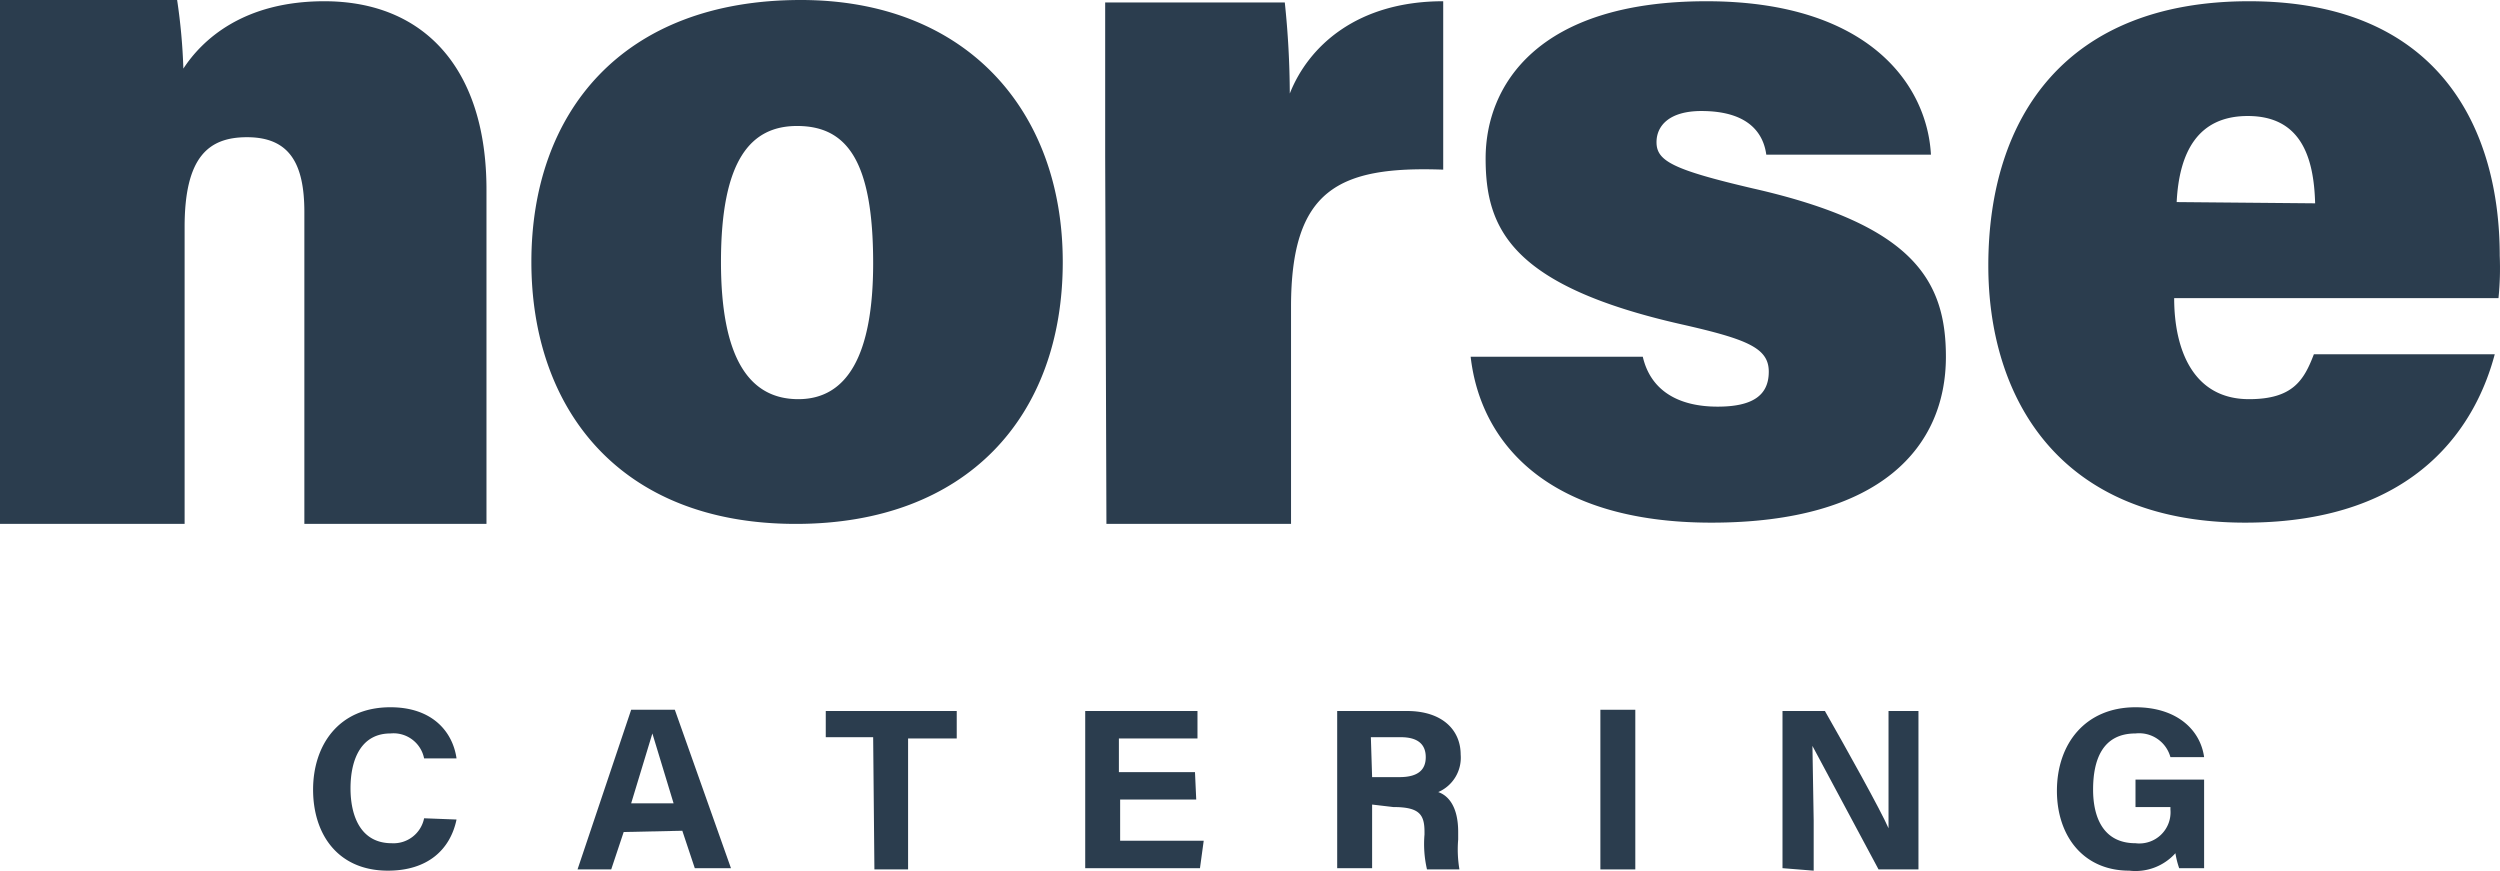
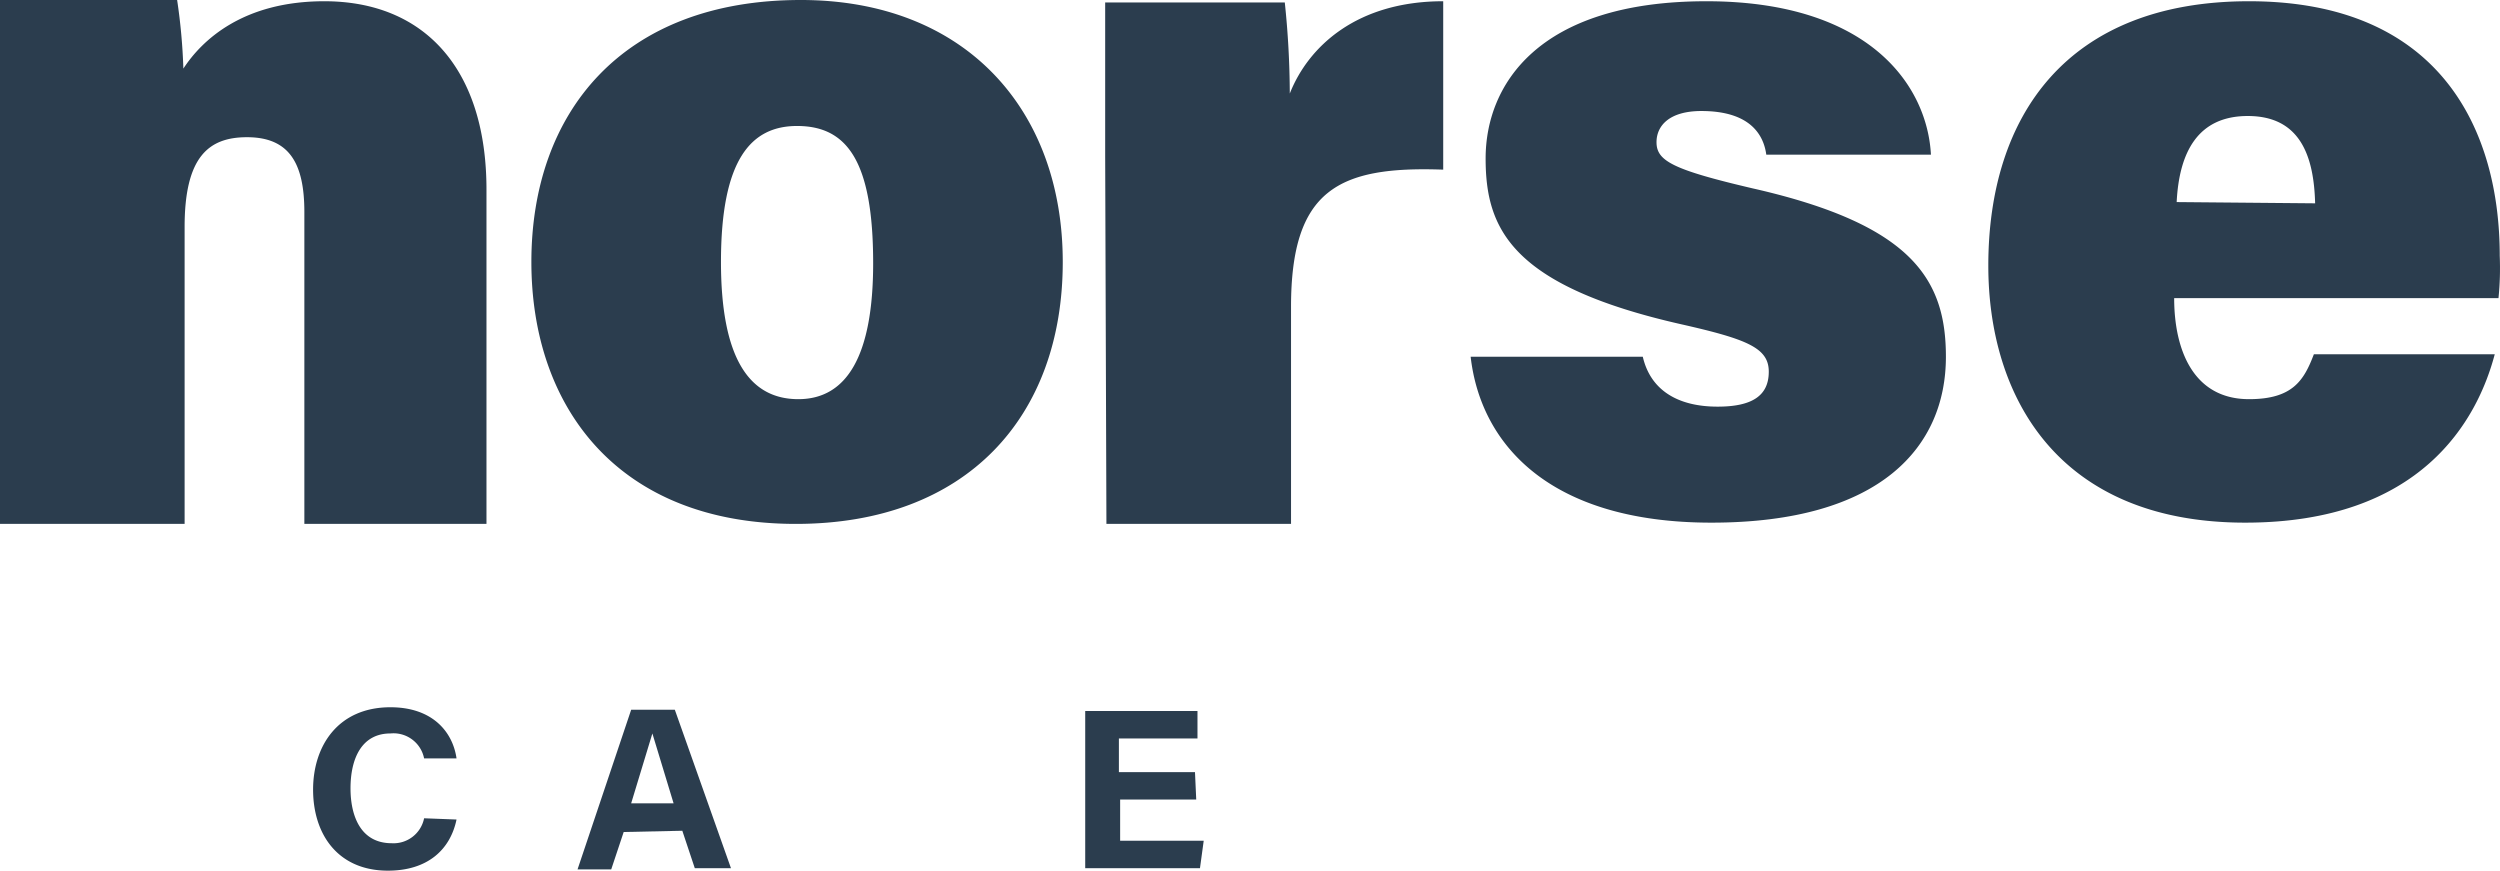
<svg xmlns="http://www.w3.org/2000/svg" width="200.421" height="69.829" viewBox="0 0 200.421 69.829">
  <g id="Group_82" data-name="Group 82" transform="translate(-4085.557 -1350.867)">
    <path id="Path_91" data-name="Path 91" d="M123,778h14.8V754.2c0-5.6,1.9-7.2,5-7.2,3.4,0,4.6,2.1,4.6,6v25H162V751.2c0-9.7-5-15.1-13-15.1-6.5,0-9.8,3.1-11.3,5.4a46.8,46.8,0,0,0-.5-5.5H123v42Zm64.2-42c-14.3,0-21.6,9-21.6,21,0,11.7,7,21,21.2,21,13.7,0,21.4-8.6,21.4-21,0-12.2-7.8-21-21-21m-.3,10.1c4,0,6.1,2.8,6.1,11,0,7.4-2.1,10.9-6,10.9-4,0-6.2-3.4-6.2-11,0-8.2,2.4-10.9,6.1-10.9M211.7,778h14.8V760.6c0-9.4,3.8-11.3,12.2-11V736.1c-6.9,0-10.8,3.6-12.3,7.4a71.6,71.6,0,0,0-.4-7.3H211.6v12.3Zm29.2-13.4c.8,7,6.3,13.3,19.3,13.3,13.6,0,18.8-6.1,18.8-13.3,0-6.2-2.7-10.6-15.5-13.5-6.4-1.5-7.7-2.2-7.7-3.7,0-1.3,1-2.5,3.6-2.5,4,0,5,2,5.2,3.5h13.2c-.3-5.6-5-12.3-18-12.3-13.6,0-17.7,6.8-17.7,12.6,0,5.6,2,10.2,15.7,13.3,5.3,1.2,7,1.9,7,3.8s-1.3,2.8-4.1,2.8c-3.3,0-5.4-1.4-6-4Zm82.4-4.7a23.9,23.9,0,0,0,.1-3.4c0-10-4.7-20.4-20.1-20.4-14.6,0-20.9,9.2-20.9,21.2,0,10.4,5.5,20.6,20.6,20.6,14.1,0,18.6-8.2,20-13.5H308.5c-.8,2.1-1.7,3.6-5.2,3.6-4.5,0-6-4-6-8.1Zm-25.8-7.7c.2-4,1.7-6.9,5.7-6.9,4.2,0,5.3,3.2,5.4,7Z" transform="translate(3962.557 614.867)" fill="#2b3d4e" />
    <path id="Path_92" data-name="Path 92" d="M159.6,801.7c-.5,2.4-2.3,4.1-5.5,4.1-4,0-6-2.9-6-6.5,0-3.5,2-6.6,6.2-6.6,3.4,0,5,2,5.3,4.1H157a2.5,2.5,0,0,0-2.7-2c-2.3,0-3.2,2-3.2,4.4,0,2.2.8,4.4,3.3,4.4a2.5,2.5,0,0,0,2.6-2Z" transform="translate(3962.557 614.867)" fill="#2b3d4e" />
    <path id="Path_93" data-name="Path 93" d="M177,800.4l-1.7-5.6-1.7,5.6Zm-4,2.3-1,3h-2.7l4.3-12.8h3.5l4.5,12.7h-2.9l-1-3Z" transform="translate(3962.557 614.867)" fill="#2b3d4e" />
-     <path id="Path_94" data-name="Path 94" d="M193,795.1h-3.8V793h10.5v2.2h-3.9v10.5h-2.7Z" transform="translate(3962.557 614.867)" fill="#2b3d4e" />
    <path id="Path_95" data-name="Path 95" d="M218.9,800.1h-6.1v3.3h6.7l-.3,2.2H210V793h9v2.2h-6.3v2.7h6.1Z" transform="translate(3962.557 614.867)" fill="#2b3d4e" />
-     <path id="Path_96" data-name="Path 96" d="M233,798.3h2.2c1.5,0,2.1-.6,2.1-1.6s-.6-1.6-2-1.6h-2.4Zm0,2.2v5.1h-2.8V793h5.6c2.8,0,4.3,1.5,4.3,3.5a3,3,0,0,1-1.8,3c.6.2,1.6.9,1.6,3.2v.6a9.6,9.6,0,0,0,.1,2.4h-2.6a9,9,0,0,1-.2-2.8v-.2c0-1.4-.4-2-2.5-2Z" transform="translate(3962.557 614.867)" fill="#2b3d4e" />
-     <path id="Rectangle_26" data-name="Rectangle 26" d="M251.3,792.9h2.8v12.8h-2.8Z" transform="translate(3962.557 614.867)" fill="#2b3d4e" />
-     <path id="Path_97" data-name="Path 97" d="M265.9,805.6V793h3.4c1.6,2.8,4.5,8,5.1,9.4V793h2.4v12.7h-3.2l-5.3-9.9.1,6v4Z" transform="translate(3962.557 614.867)" fill="#2b3d4e" />
-     <path id="Path_98" data-name="Path 98" d="M299.7,805.6h-2a7,7,0,0,1-.3-1.2,4.3,4.3,0,0,1-3.7,1.4c-3.7,0-5.8-2.8-5.8-6.4,0-3.8,2.3-6.7,6.3-6.7,3.3,0,5.2,1.8,5.5,4H297a2.6,2.6,0,0,0-2.8-1.9c-2.7,0-3.4,2.2-3.4,4.5,0,2.2.8,4.3,3.4,4.3a2.5,2.5,0,0,0,2.8-2.7v-.2h-2.8v-2.2h5.5Z" transform="translate(3962.557 614.867)" fill="#2b3d4e" />
  </g>
</svg>